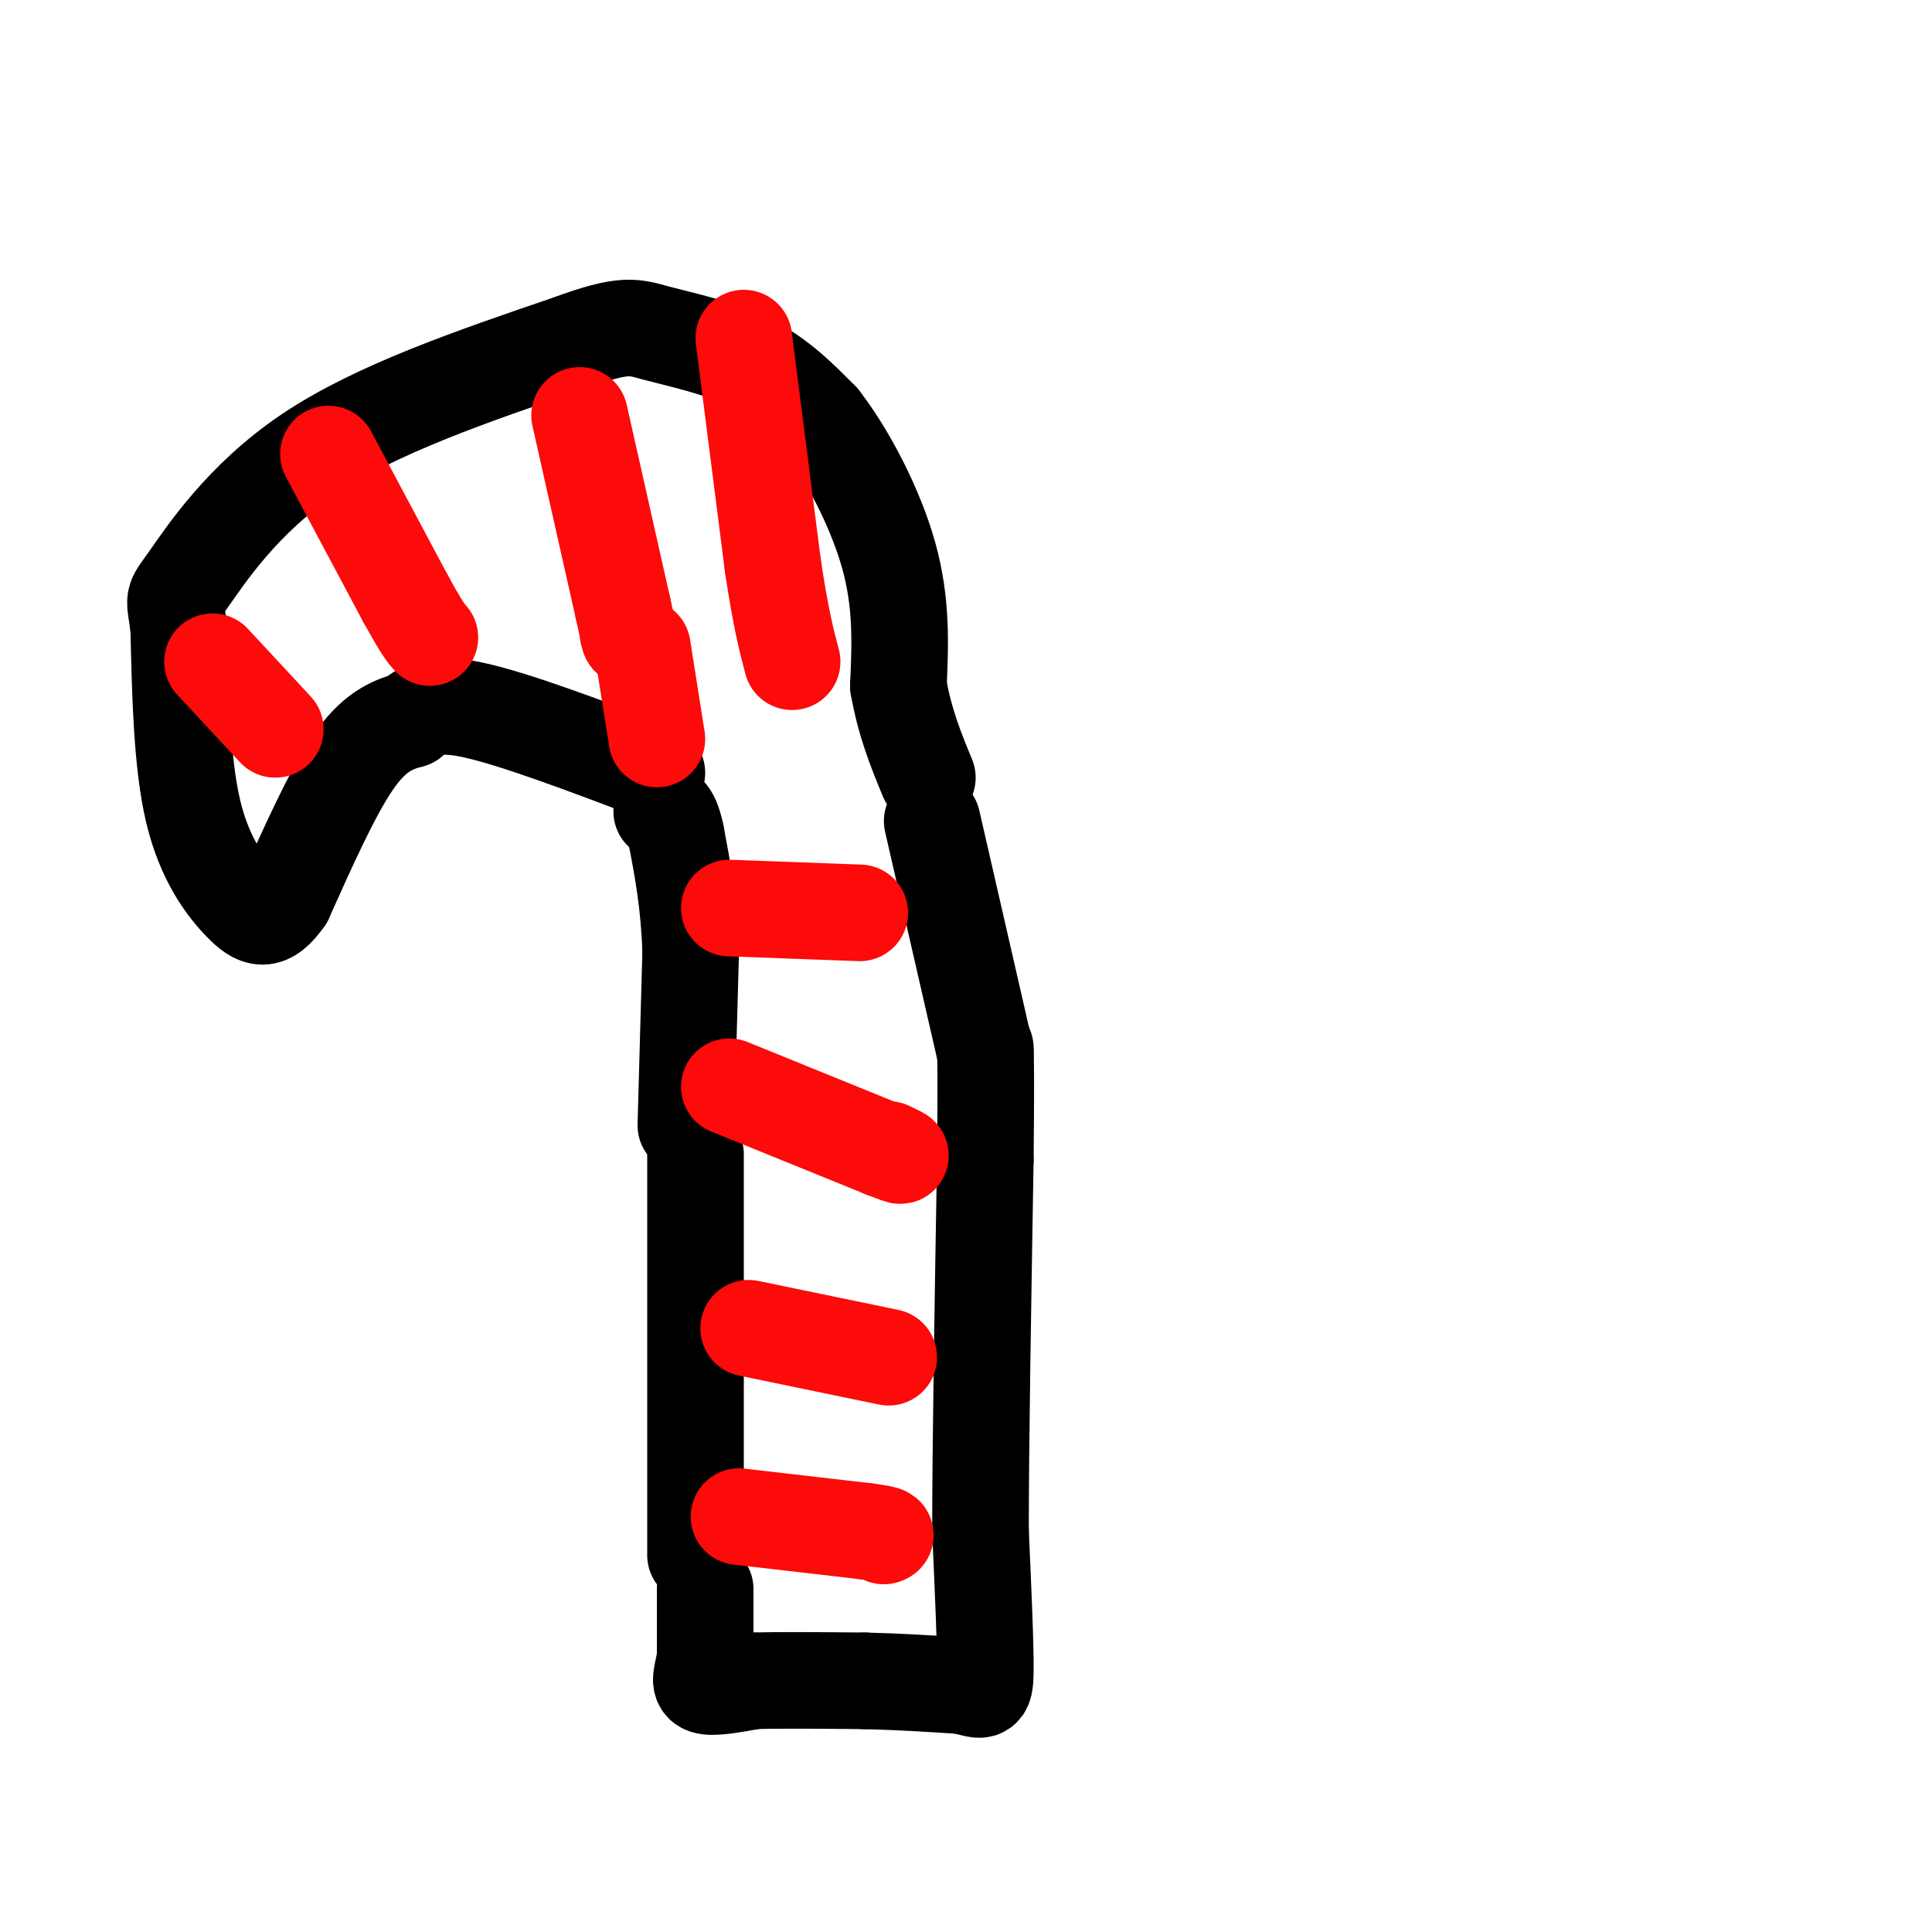
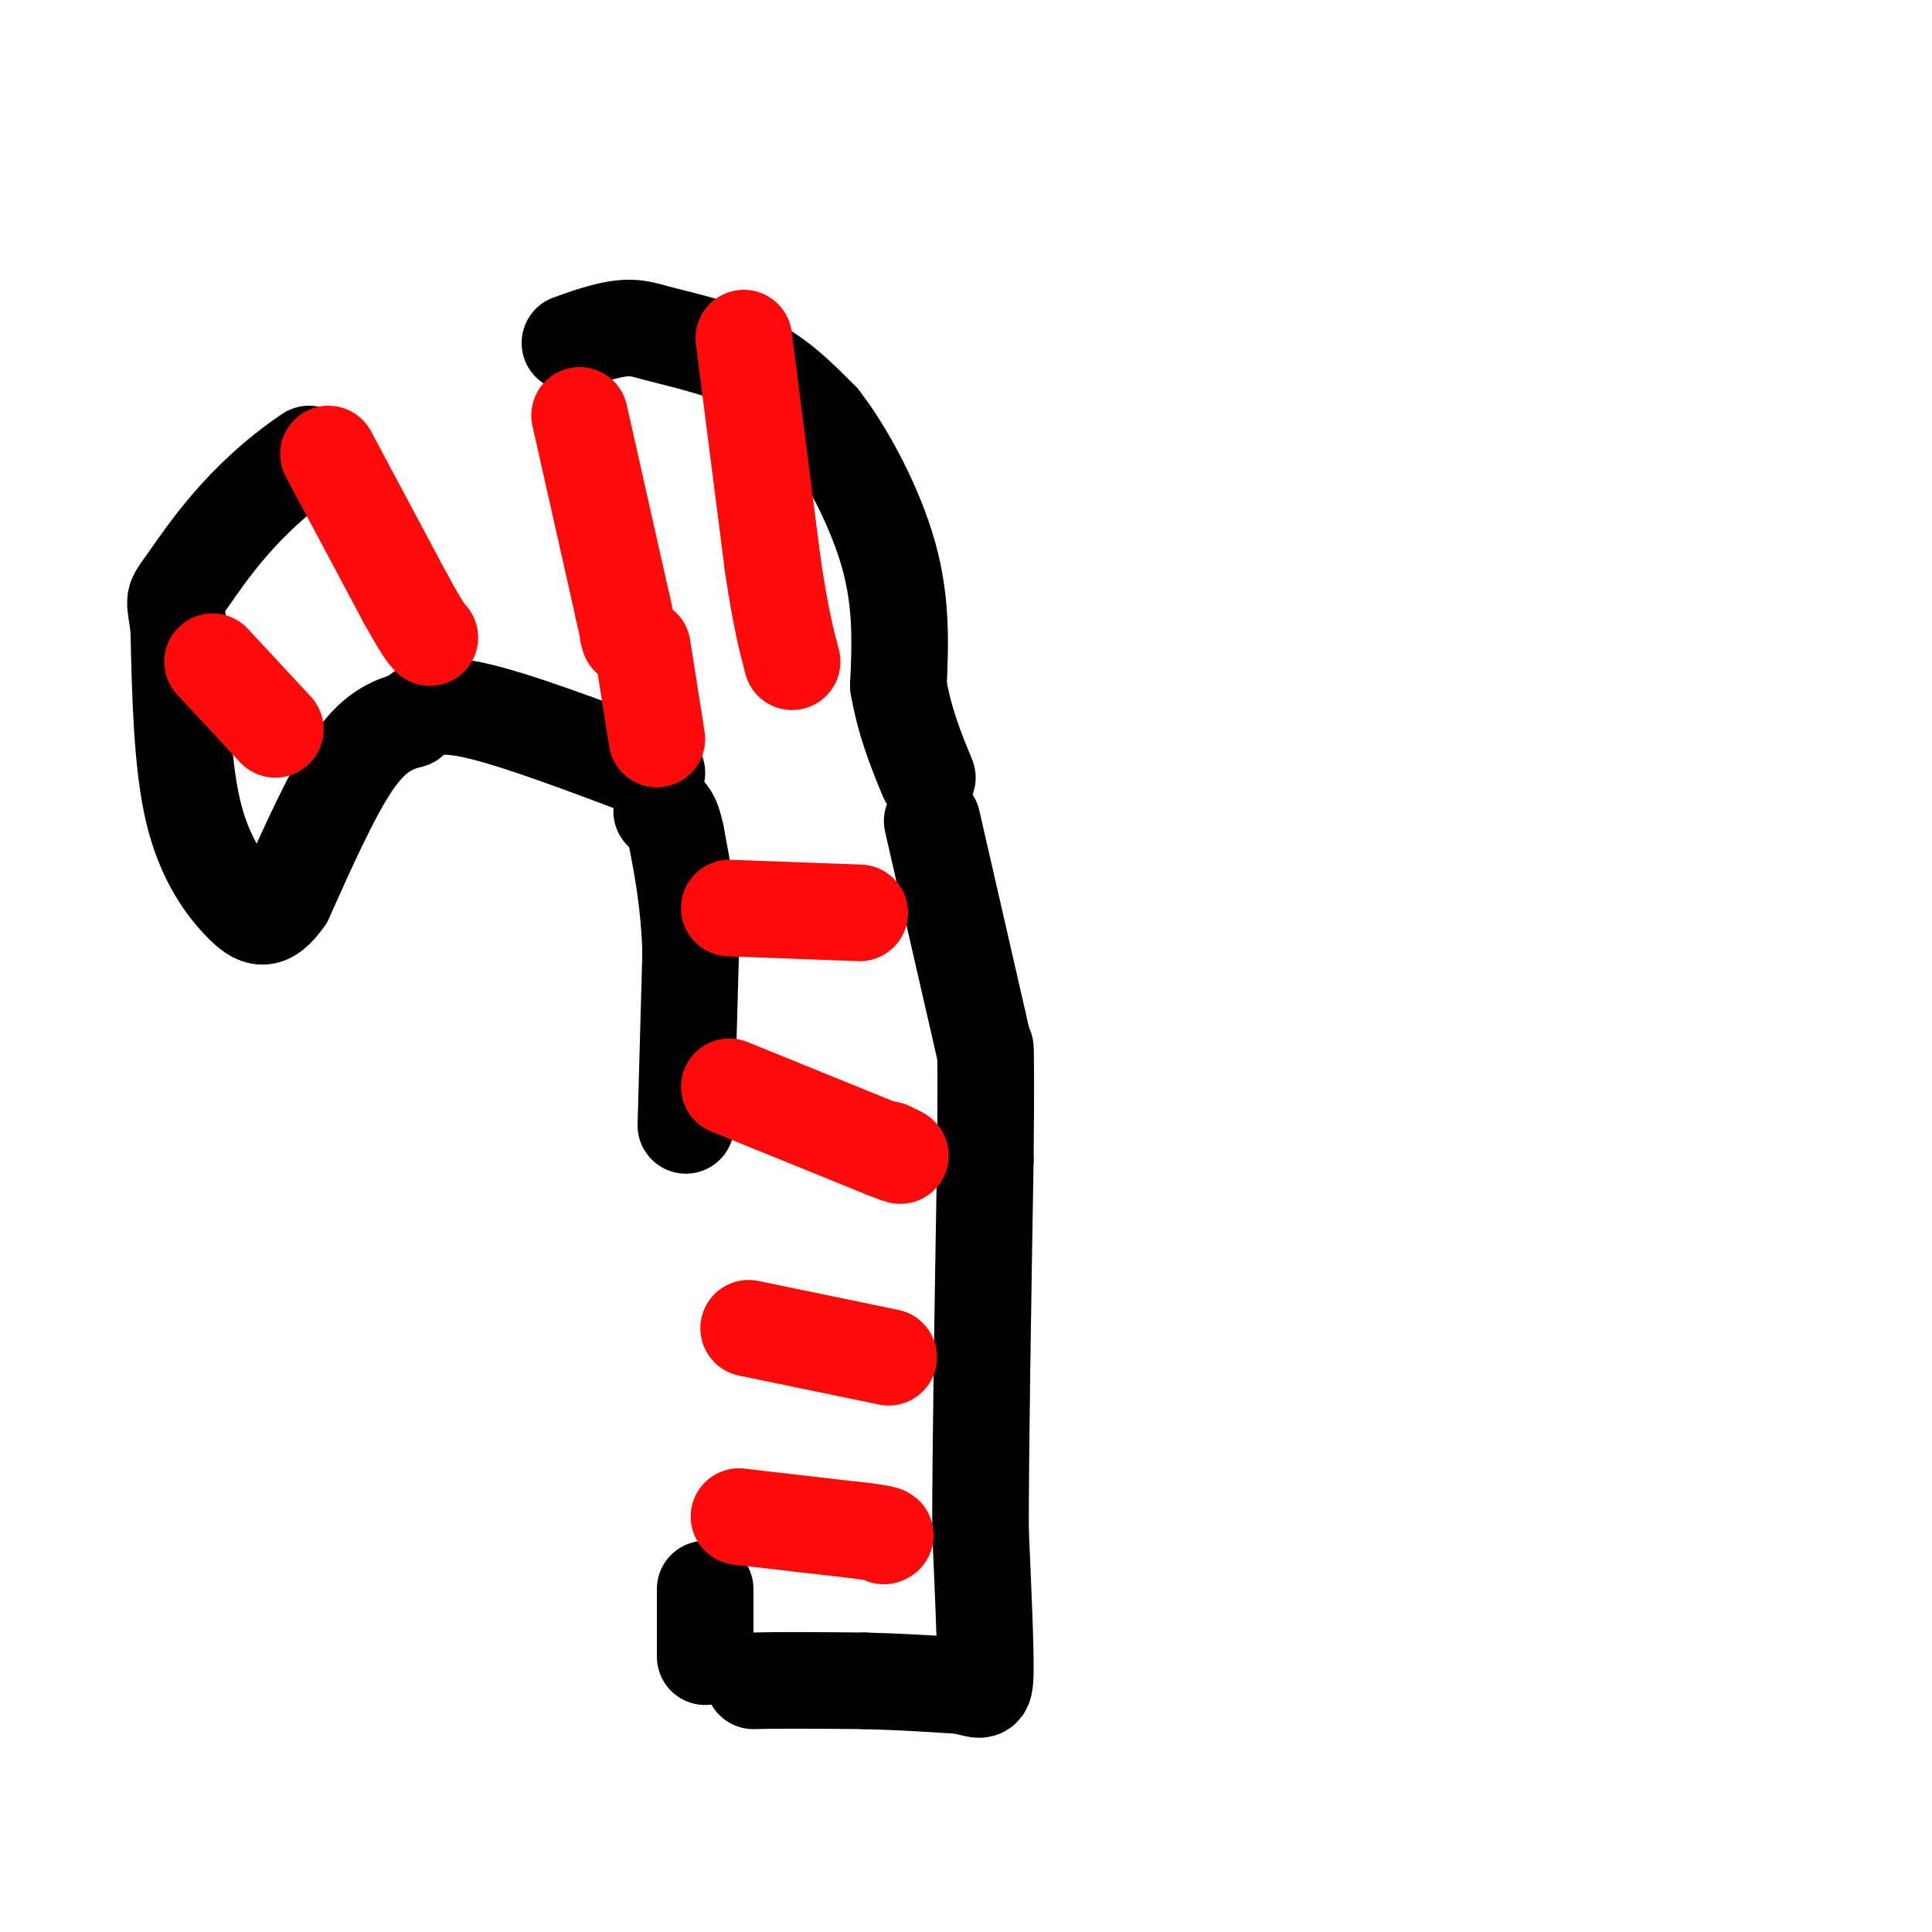
<svg xmlns="http://www.w3.org/2000/svg" viewBox="0 0 400 400" version="1.1">
  <g fill="none" stroke="#000000" stroke-width="20" stroke-linecap="round" stroke-linejoin="round">
-     <path d="M144,239c0.000,0.000 0.000,83.000 0,83" />
    <path d="M146,329c0.000,0.000 0.000,14.000 0,14" />
-     <path d="M146,343c-0.444,3.556 -1.556,5.444 0,6c1.556,0.556 5.778,-0.222 10,-1" />
    <path d="M156,348c5.500,-0.167 14.250,-0.083 23,0" />
    <path d="M179,348c7.167,0.167 13.583,0.583 20,1" />
    <path d="M199,349c4.267,0.778 4.933,2.222 5,-3c0.067,-5.222 -0.467,-17.111 -1,-29" />
    <path d="M203,317c0.000,-17.667 0.500,-47.333 1,-77" />
    <path d="M204,240c0.167,-16.667 0.083,-19.833 0,-23" />
    <path d="M204,218c0.000,0.000 -11.000,-48.000 -11,-48" />
    <path d="M142,233c0.000,0.000 1.000,-36.000 1,-36" />
    <path d="M143,197c-0.333,-10.000 -1.667,-17.000 -3,-24" />
    <path d="M140,173c-1.000,-4.833 -2.000,-4.917 -3,-5" />
    <path d="M136,160c-14.750,-5.583 -29.500,-11.167 -38,-13c-8.500,-1.833 -10.750,0.083 -13,2" />
    <path d="M85,149c-4.067,1.067 -7.733,2.733 -12,9c-4.267,6.267 -9.133,17.133 -14,28" />
    <path d="M59,186c-3.643,5.238 -5.750,4.333 -9,1c-3.250,-3.333 -7.643,-9.095 -10,-19c-2.357,-9.905 -2.679,-23.952 -3,-38" />
-     <path d="M37,130c-0.857,-6.869 -1.500,-5.042 2,-10c3.500,-4.958 11.143,-16.702 25,-26c13.857,-9.298 33.929,-16.149 54,-23" />
+     <path d="M37,130c-0.857,-6.869 -1.500,-5.042 2,-10c3.500,-4.958 11.143,-16.702 25,-26" />
    <path d="M118,71c11.476,-4.226 13.167,-3.292 18,-2c4.833,1.292 12.810,2.940 19,6c6.190,3.060 10.595,7.530 15,12" />
    <path d="M170,87c5.356,6.889 11.244,18.111 14,28c2.756,9.889 2.378,18.444 2,27" />
    <path d="M186,142c1.333,7.667 3.667,13.333 6,19" />
  </g>
  <g fill="none" stroke="#FD0A0A" stroke-width="20" stroke-linecap="round" stroke-linejoin="round">
    <path d="M68,94c0.000,0.000 16.000,30.000 16,30" />
    <path d="M84,124c3.500,6.333 4.250,7.167 5,8" />
    <path d="M120,86c0.000,0.000 9.000,40.000 9,40" />
    <path d="M129,126c1.667,7.500 1.333,6.250 1,5" />
    <path d="M133,134c0.000,0.000 3.000,19.000 3,19" />
    <path d="M151,188c0.000,0.000 27.000,1.000 27,1" />
    <path d="M151,225c0.000,0.000 32.000,13.000 32,13" />
    <path d="M183,238c5.500,2.167 3.250,1.083 1,0" />
    <path d="M155,275c0.000,0.000 29.000,6.000 29,6" />
    <path d="M153,314c0.000,0.000 26.000,3.000 26,3" />
    <path d="M179,317c5.000,0.667 4.500,0.833 4,1" />
    <path d="M154,70c0.000,0.000 6.000,47.000 6,47" />
    <path d="M160,117c1.667,11.167 2.833,15.583 4,20" />
    <path d="M44,137c0.000,0.000 13.000,14.000 13,14" />
  </g>
</svg>